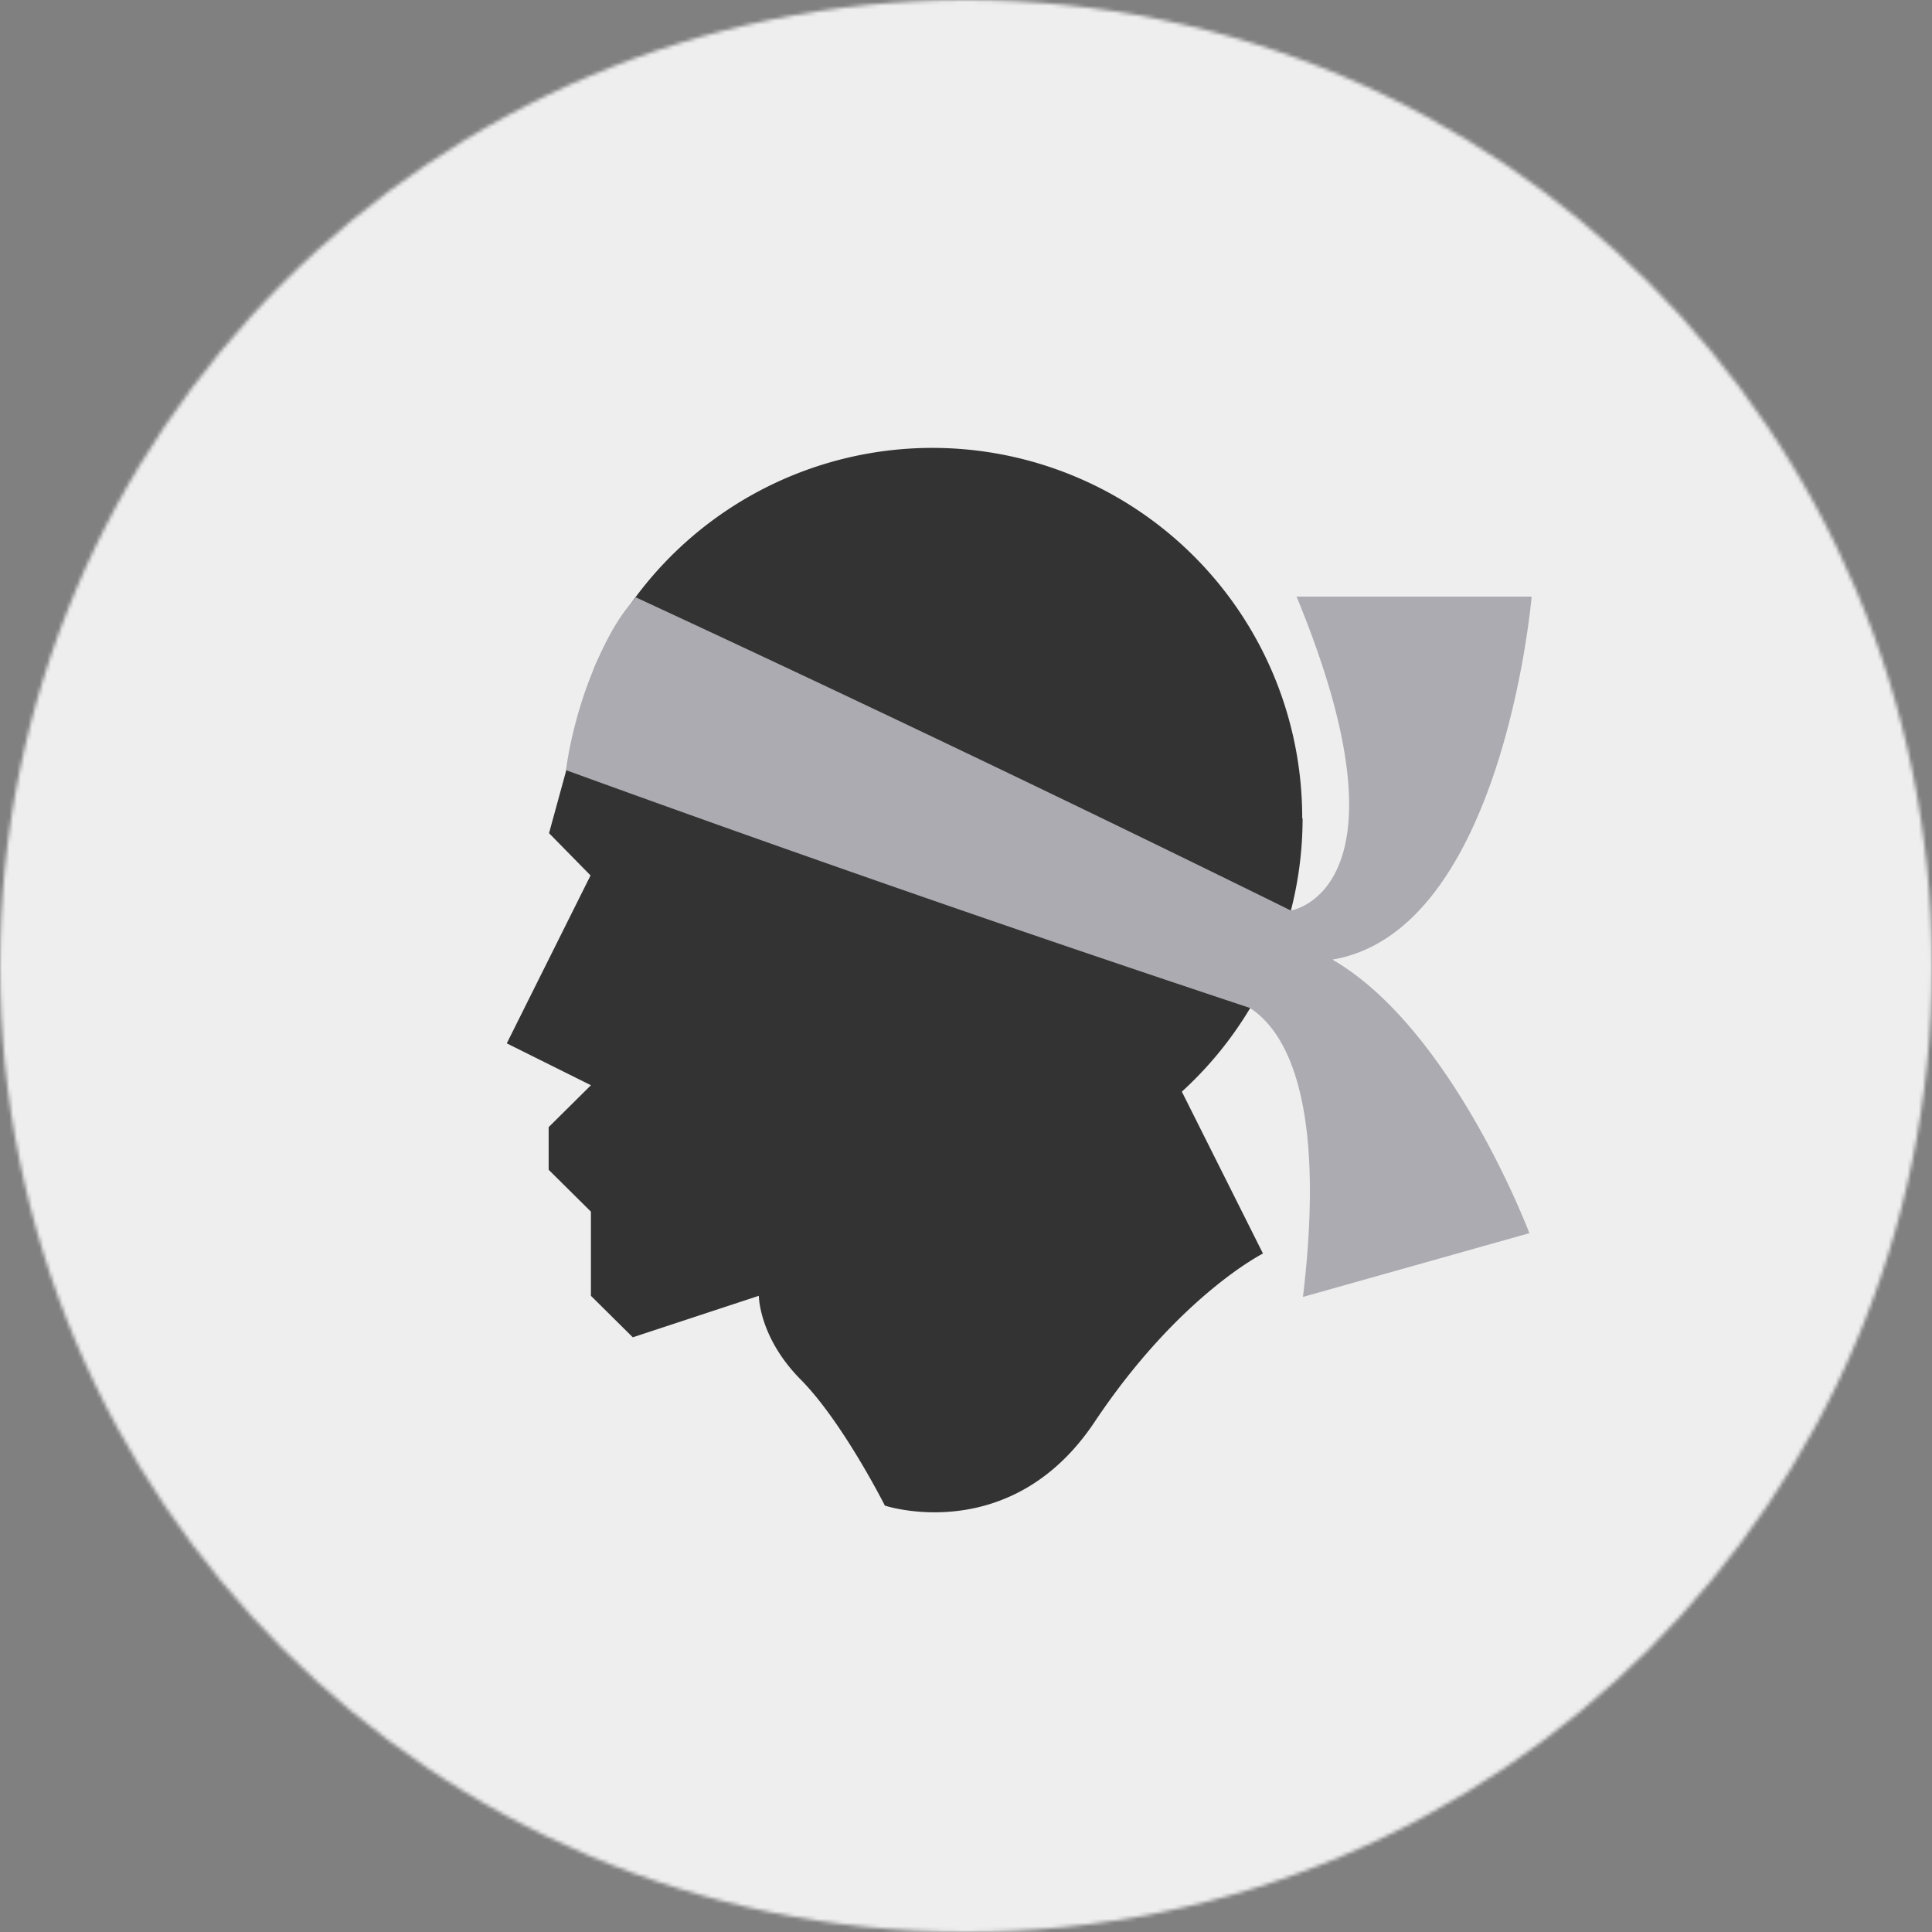
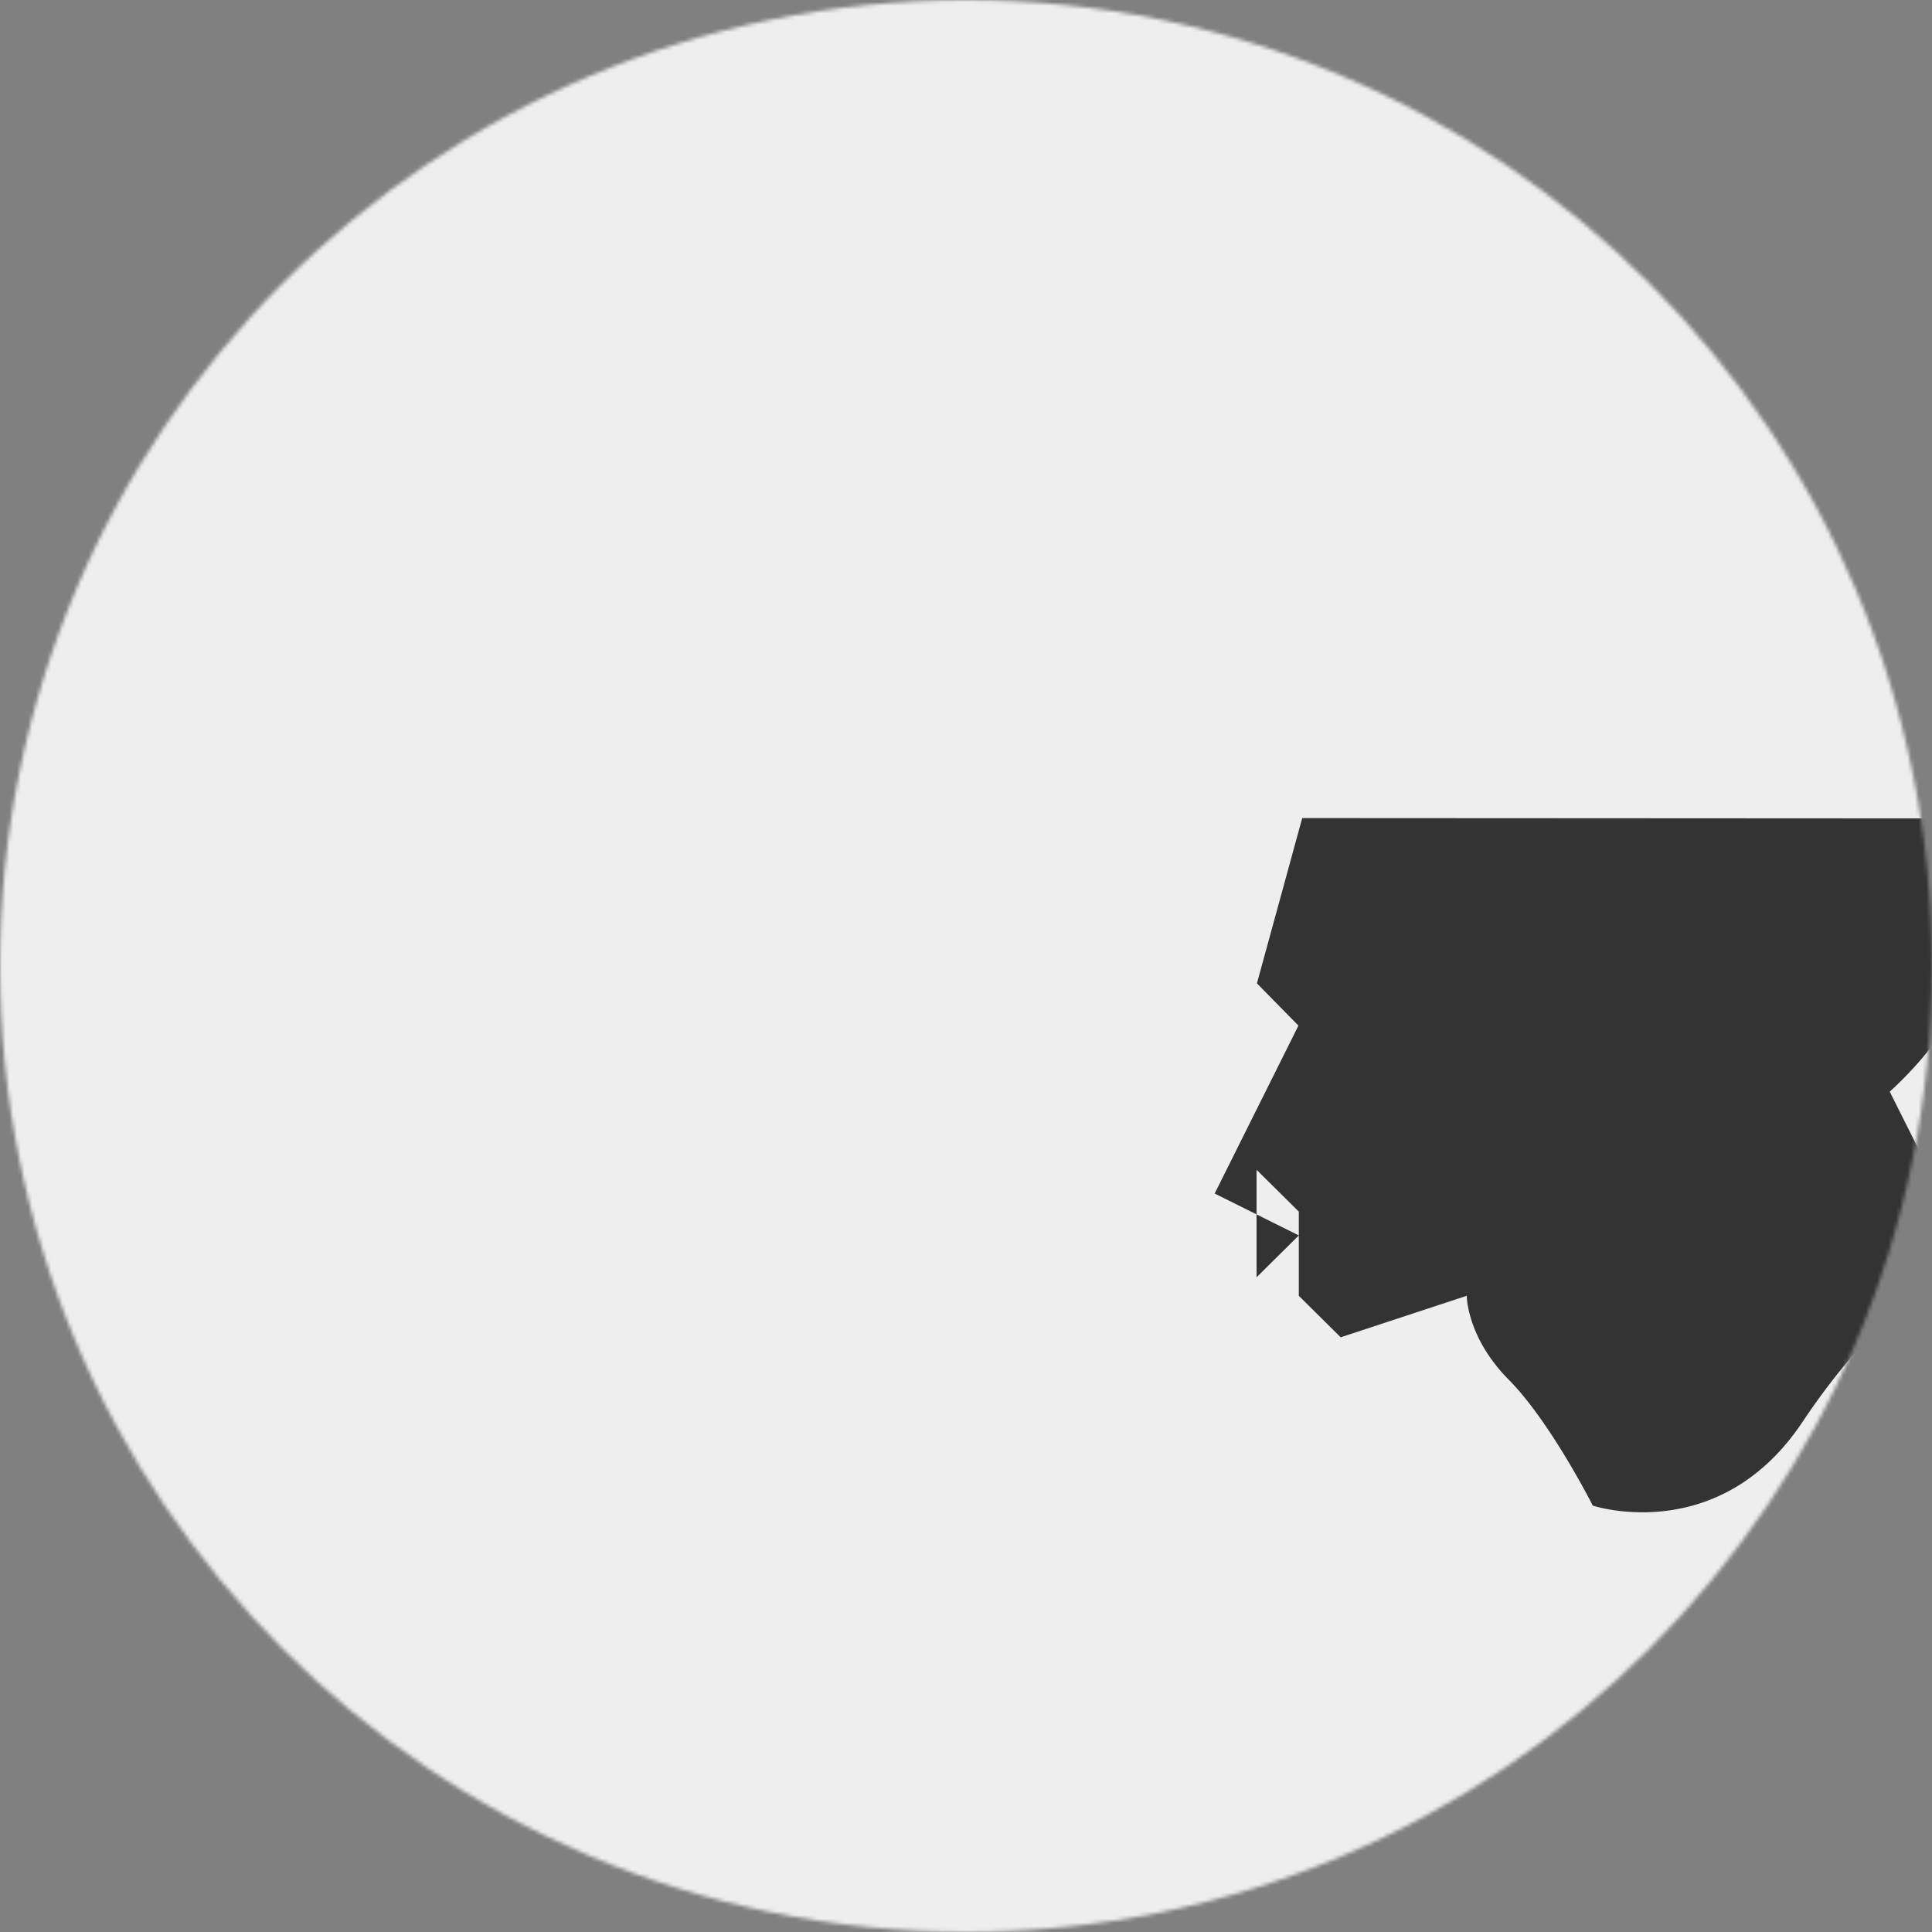
<svg xmlns="http://www.w3.org/2000/svg" viewBox="0 0 512 512">
  <rect x="0" y="0" width="512" height="512" fill="#808080" stroke="none" />
  <mask id="a">
    <circle cx="256" cy="256" r="256" fill="#fff" />
  </mask>
  <g mask="url(#a)">
    <path fill="#eee" d="M0 0h512v512H0z" />
-     <path fill="#333" d="M345.1 216.8A98 98 0 0 0 157.5 177l-12 43.8 11 11.2-22.2 44.5 22.3 11.1-11.2 11.1V310l11.2 11.1v22.3l11.1 11 33.4-11s0 11 11.1 22.2 22.3 33.4 22.3 33.4 33.4 11.1 55.6-22.2c22.3-33.4 44.6-44.6 44.6-44.6l-21.5-42.9a98 98 0 0 0 32-72.4z" />
-     <path fill="#acabb1" d="M353.1 254.3c45.3-7.6 52.8-96.2 52.8-96.2h-62.3c32.2 78-1.5 83.2-1.5 83.2a8110 8110 0 0 0-173.6-83c-1.3 1.7-5.9 6-11.5 19.8-5.6 13.7-7 26-7 26a6870 6870 0 0 0 181.2 63c9.2 5.9 20.4 23.7 14.1 76.6l60-16.9s-20.4-54.1-52.2-72.5z" />
+     <path fill="#333" d="M345.1 216.8l-12 43.8 11 11.2-22.2 44.5 22.3 11.1-11.2 11.1V310l11.2 11.1v22.3l11.1 11 33.4-11s0 11 11.1 22.2 22.3 33.4 22.3 33.4 33.4 11.1 55.6-22.2c22.3-33.4 44.6-44.6 44.6-44.6l-21.5-42.9a98 98 0 0 0 32-72.4z" />
  </g>
</svg>